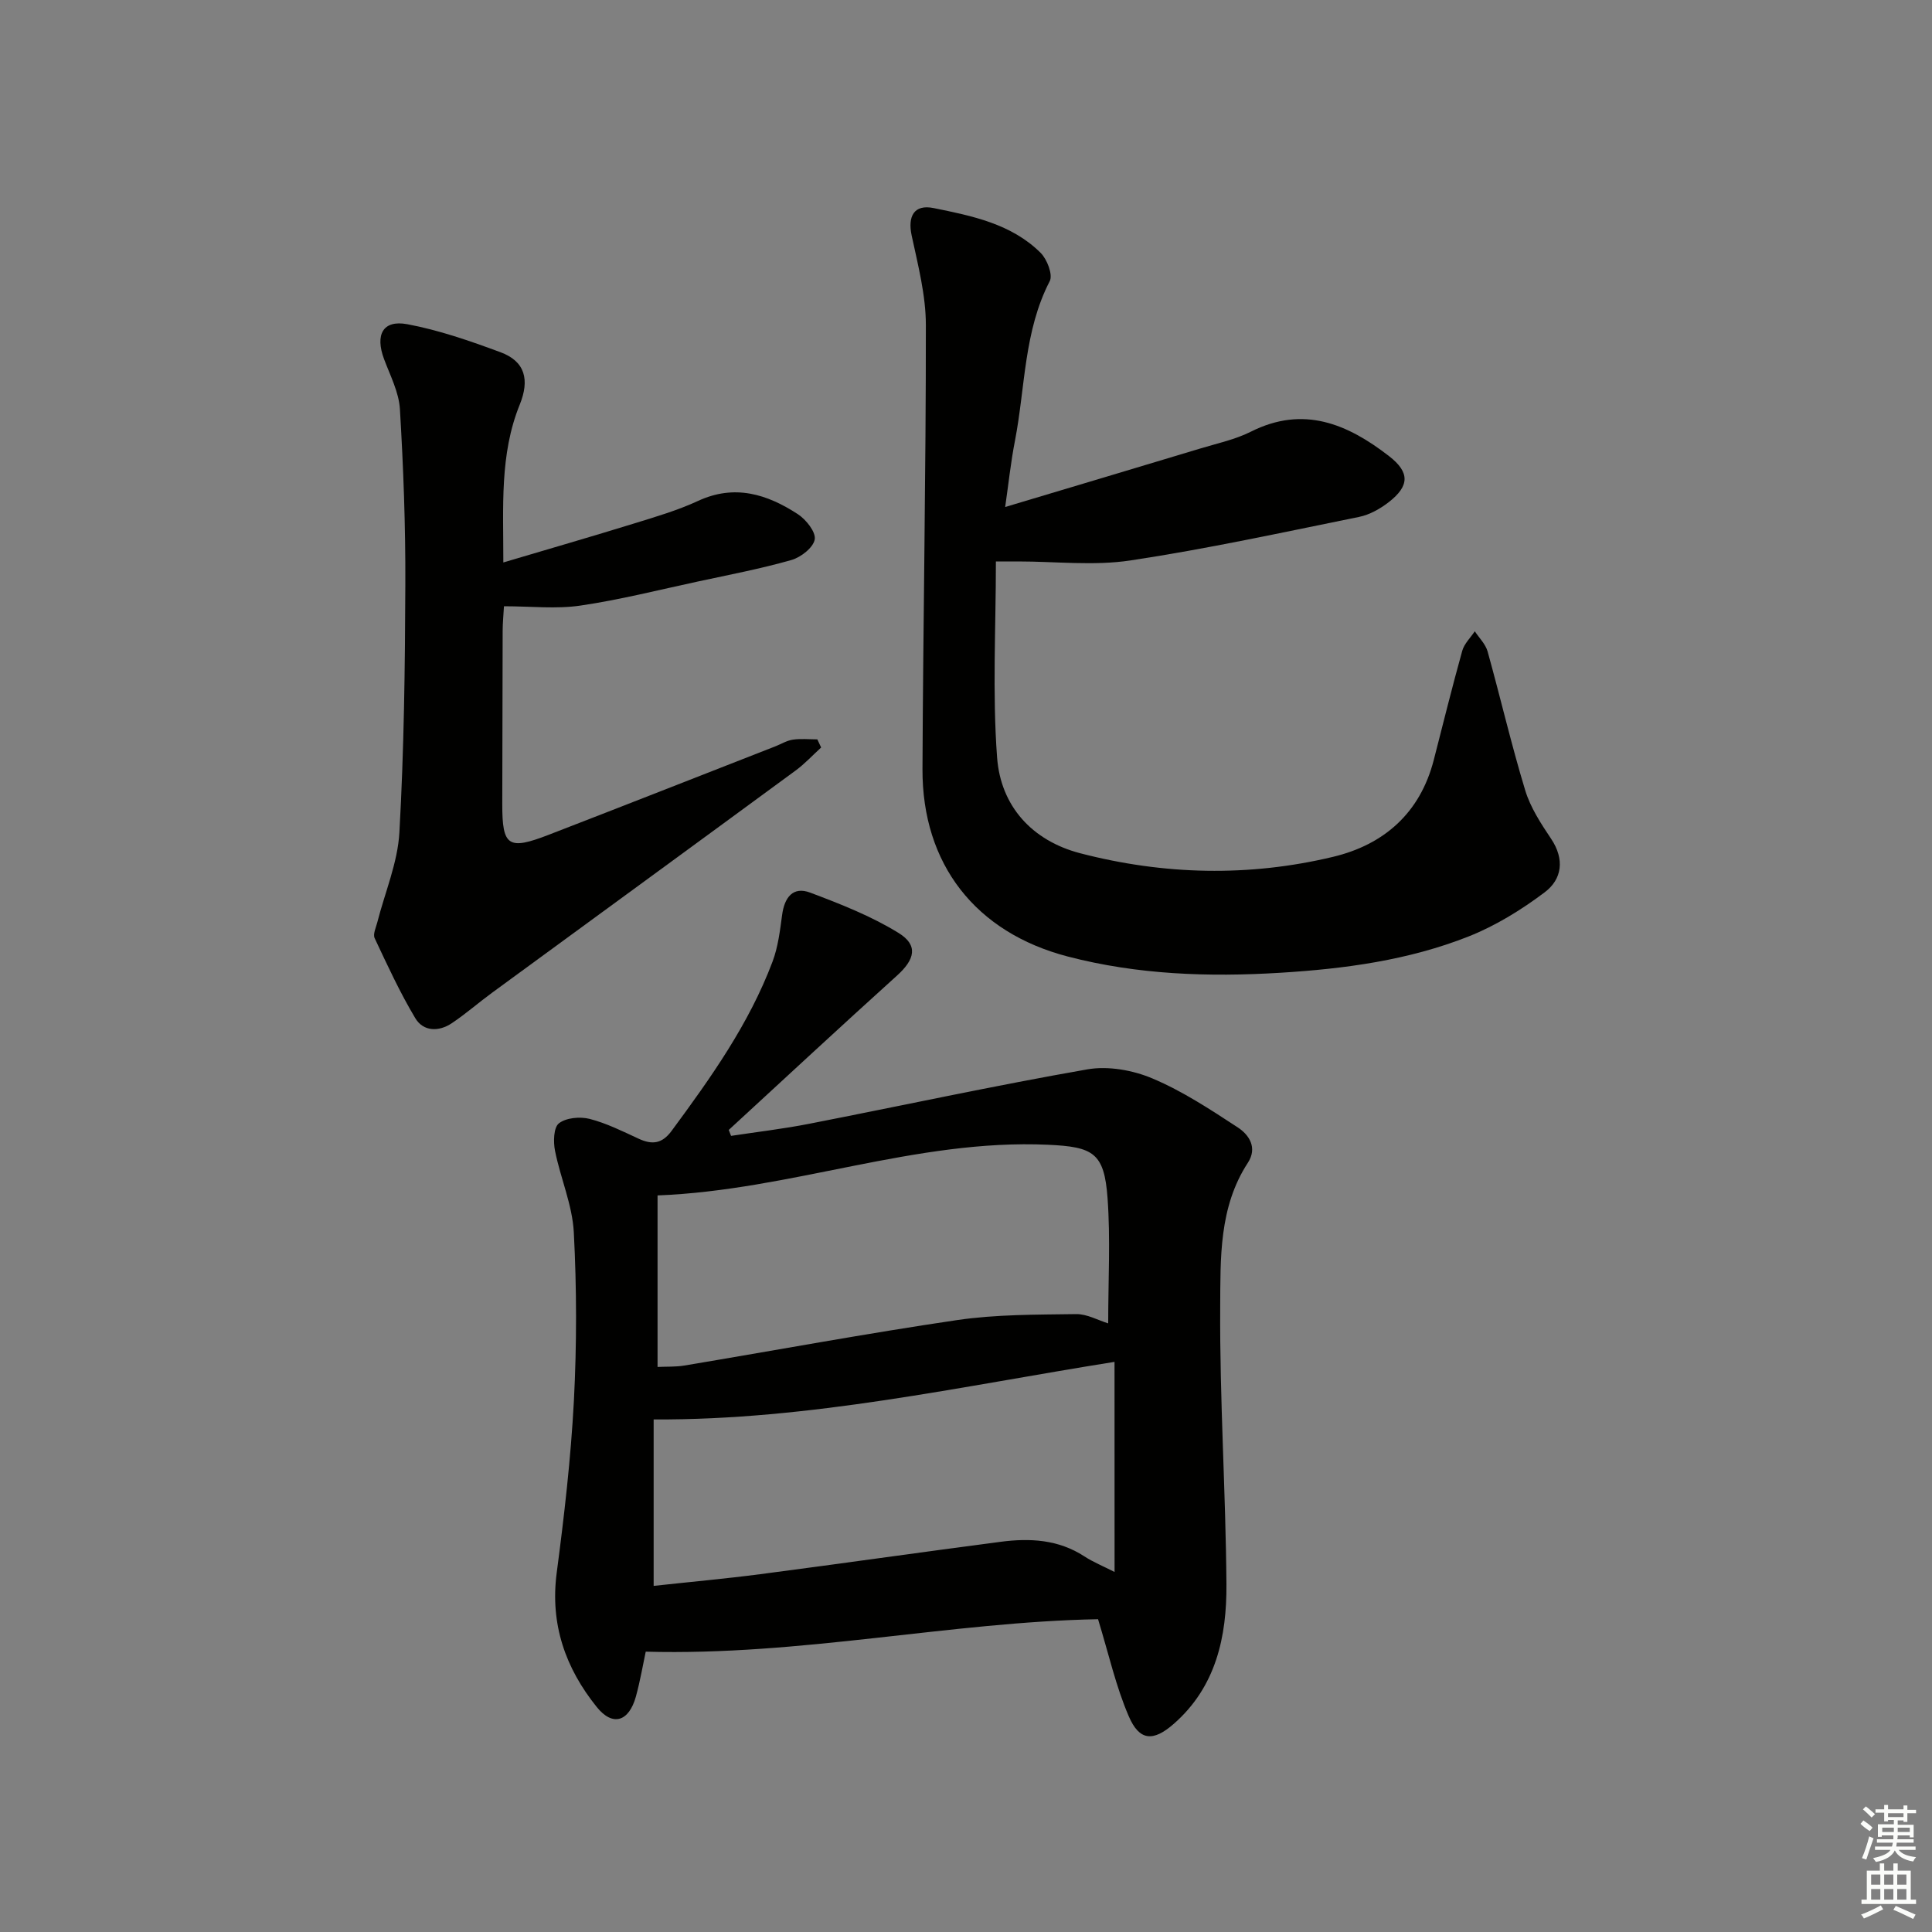
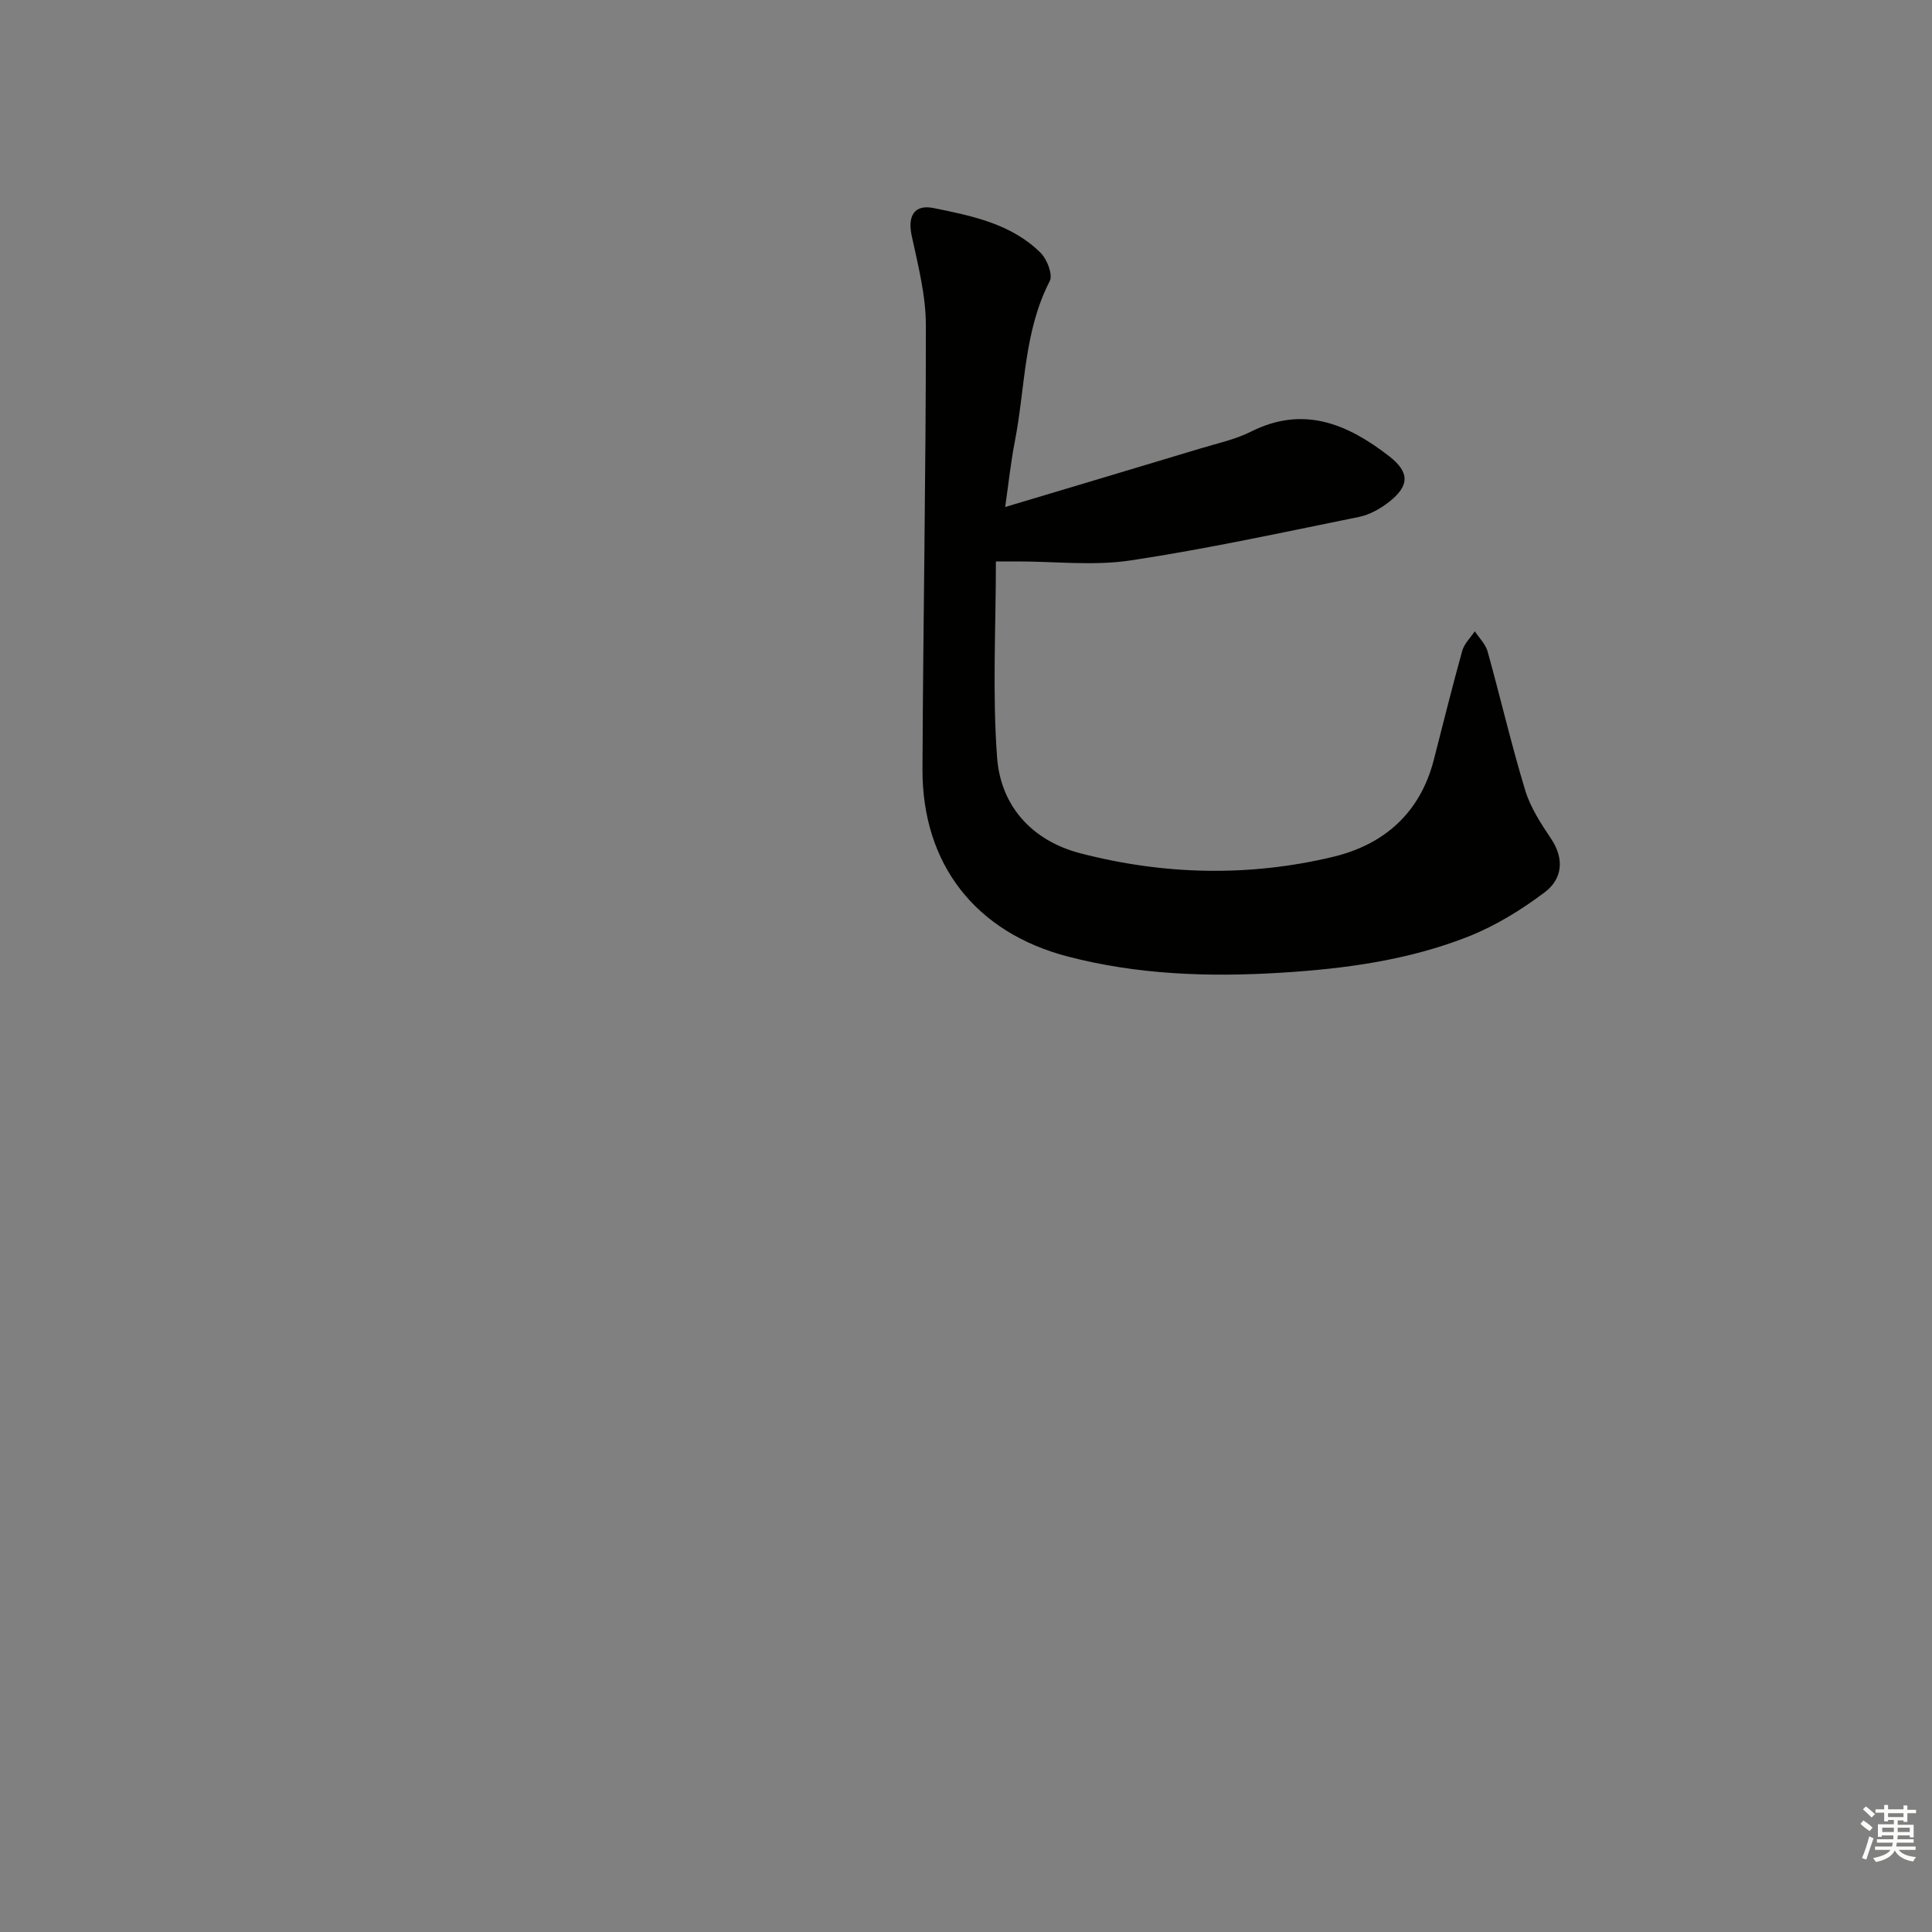
<svg xmlns="http://www.w3.org/2000/svg" enable-background="new 0 0 400 400" viewBox="0 0 400 400">
  <rect x="0" y="0" width="400" height="400" fill="#808080" stroke="none" />
  <g fill="#010100">
-     <path d="m227.34 335.24c-30.5.56-61.55 7.6-93.65 6.72-.56 2.61-1.13 5.99-2.03 9.28-1.45 5.24-4.82 6.27-8.1 2.19-6.49-8.06-9.7-17.15-8.3-27.8 1.56-11.83 2.93-23.73 3.56-35.64.6-11.6.59-23.27-.02-34.86-.3-5.67-2.76-11.2-3.89-16.87-.37-1.85-.3-4.83.81-5.69 1.49-1.16 4.36-1.42 6.34-.92 3.51.9 6.84 2.57 10.15 4.1 2.82 1.31 4.87 1.06 6.85-1.63 8.11-10.99 16.02-22.11 20.88-35.01 1.15-3.05 1.55-6.43 1.99-9.69.48-3.59 2.22-5.97 5.82-4.61 6.27 2.36 12.62 4.85 18.29 8.35 4.15 2.56 3.35 5.5-.32 8.82-11.7 10.56-23.24 21.29-34.84 31.96.16.41.32.82.48 1.23 5.39-.82 10.81-1.45 16.16-2.5 19.2-3.75 38.33-7.9 57.6-11.27 4.3-.75 9.42.16 13.5 1.89 6.21 2.62 11.97 6.42 17.65 10.13 2.35 1.54 4.12 4.2 2.08 7.33-6 9.19-5.66 19.77-5.72 29.91-.12 19.11 1.15 38.23 1.29 57.35.08 10.83-2.15 21.24-10.91 28.9-4.26 3.73-7.13 3.55-9.33-1.62-2.65-6.14-4.11-12.77-6.34-20.05zm-91.2-52.23c1.91-.09 3.76.01 5.55-.29 18.82-3.14 37.59-6.63 56.46-9.41 8.11-1.19 16.42-1.12 24.65-1.24 2.26-.03 4.55 1.28 6.64 1.92 0-8.95.48-17.46-.13-25.9-.68-9.41-2.93-10.65-12.32-11.08-27.38-1.25-53.13 9.41-80.85 10.49zm94.61-1.05c-31.92 5.07-63.06 12.09-95.42 11.92v34.46c7.59-.83 14.84-1.48 22.05-2.42 16.62-2.17 33.21-4.54 49.82-6.71 6.02-.79 11.93-.48 17.29 3.01 1.84 1.2 3.92 2.04 6.27 3.24-.01-14.92-.01-28.89-.01-43.5z" />
    <path d="m208.11 104.97c13.82-4.14 27.15-8.11 40.46-12.13 3.5-1.06 7.17-1.84 10.4-3.46 10.9-5.49 20.01-1.61 28.61 5.05 4.32 3.35 4.28 6.16-.05 9.53-1.78 1.38-3.97 2.62-6.15 3.06-15.74 3.19-31.45 6.62-47.31 9.01-7.6 1.15-15.51.21-23.28.21-1.29 0-2.59 0-4.6 0 0 13.71-.75 27.22.25 40.61.75 10.07 7.26 17.22 17.22 19.81 17.32 4.5 34.91 4.91 52.33.74 10.54-2.52 18.02-9.06 20.85-20.03 1.94-7.55 3.81-15.12 5.9-22.62.41-1.48 1.71-2.71 2.6-4.05.91 1.38 2.22 2.65 2.65 4.17 2.66 9.56 4.9 19.24 7.78 28.73 1.08 3.58 3.26 6.91 5.37 10.06 2.84 4.25 2.28 8.37-1.33 11.08-4.83 3.64-10.17 6.93-15.77 9.15-12.45 4.92-25.59 6.69-38.96 7.51-14.88.91-29.57.4-44-3.36-19.13-4.98-30.17-19.15-30.09-38.82.13-30.64.72-61.27.7-91.91 0-6.19-1.63-12.43-2.94-18.55-.85-3.95.47-6.52 4.56-5.68 7.92 1.61 16.09 3.25 22.14 9.27 1.34 1.33 2.57 4.53 1.89 5.85-5.37 10.38-5.06 21.91-7.18 32.93-.89 4.53-1.37 9.14-2.05 13.84z" />
-     <path d="m170.01 154.76c-1.77 1.61-3.41 3.4-5.33 4.8-20.91 15.36-41.87 30.65-62.81 45.98-2.81 2.06-5.45 4.38-8.34 6.31-2.68 1.8-5.88 1.73-7.54-1.03-3.18-5.31-5.78-10.97-8.42-16.58-.39-.82.26-2.18.54-3.26 1.58-6.21 4.23-12.36 4.58-18.63.96-17.1 1.17-34.26 1.23-51.39.05-12.08-.4-24.18-1.12-36.24-.21-3.51-2.01-6.96-3.28-10.36-1.89-5.05-.27-8.17 4.78-7.24 6.57 1.22 13.01 3.47 19.31 5.8 5.15 1.9 6.07 5.74 3.99 10.87-4.17 10.28-3.38 21.13-3.39 32.66 9.46-2.81 18.34-5.37 27.17-8.1 4.43-1.37 8.93-2.69 13.12-4.63 7.6-3.53 14.32-1.41 20.68 2.73 1.7 1.11 3.76 3.69 3.5 5.23-.29 1.69-2.86 3.7-4.81 4.26-6.36 1.81-12.89 3.06-19.36 4.45-8.1 1.74-16.16 3.79-24.35 4.99-5 .74-10.2.14-15.82.14-.1 1.82-.26 3.4-.27 4.98-.04 11.99-.06 23.98-.08 35.98-.01 8.73 1.23 9.6 9.6 6.36 15.63-6.04 31.23-12.18 46.84-18.28 1.24-.48 2.43-1.23 3.71-1.42 1.66-.25 3.38-.06 5.08-.06.27.56.53 1.12.79 1.68z" />
  </g>
  <path d="m385.2 377.6.6-.7c.6.4 1.3.9 1.9 1.5l-.6.7c-.8-.5-1.4-1-1.9-1.5zm.3 7.1c.6-1.4 1.1-2.9 1.5-4.5.3.1.6.3.9.4-.5 1.4-1 2.9-1.5 4.4zm.2-10.1.6-.6c.7.5 1.3 1.1 1.9 1.6l-.7.7c-.6-.6-1.2-1.2-1.8-1.7zm8.4-.8h.8v.9h1.8v.7h-1.8v1.8h-.8v-.3h-1.2v.9h3.3v2.6h-.8v-.4h-2.5c0 .3 0 .6-.1.8h3.4v.7h-3.5c0 .3-.1.6-.1.8h4v.7h-3.5c.7.9 1.9 1.3 3.6 1.5-.2.2-.4.5-.6.9-1.9-.3-3.2-1.1-3.8-2.3-.5 1.1-1.8 2-3.9 2.4-.2-.3-.4-.5-.6-.8 1.9-.4 3.1-.9 3.6-1.7h-3.2v-.7h3.5c.1-.2.1-.5.2-.8h-3.3v-.7h3.4c0-.2 0-.5 0-.8h-2.4v.3h-.8v-2.6h3.3v-.9h-1.2v.3h-.8v-1.8h-1.8v-.7h1.8v-.9h.8v.9h3.2zm-4.4 5.5h2.4c0-.3 0-.6 0-.9h-2.4zm1.2-3.1h3.2v-.8h-3.2zm4.4 2.2h-2.4v.9h2.5v-.9z" fill="#fbfcfa" />
-   <path d="m389.2 385.8h.9v1.5h1.9v-1.5h.9v1.5h2.7v6h1.1v.9h-11.3v-.9h1.1v-6h2.7zm.2 8.7.5.8c-1.2.6-2.5 1.3-4 1.9-.2-.3-.3-.6-.6-.8 1.6-.6 3-1.3 4.1-1.9zm-2-4.3h1.9v-2.1h-1.9zm0 3.1h1.9v-2.2h-1.9zm2.7-3.1h1.9v-2.1h-1.9zm0 3.1h1.9v-2.2h-1.9zm2.4 1.3c1.4.6 2.7 1.2 4.1 1.8l-.5.9c-1.5-.7-2.8-1.4-4.1-1.9zm2.2-6.5h-1.9v2.1h1.9zm-1.9 5.2h1.9v-2.2h-1.9z" fill="#fbfcfa" />
</svg>